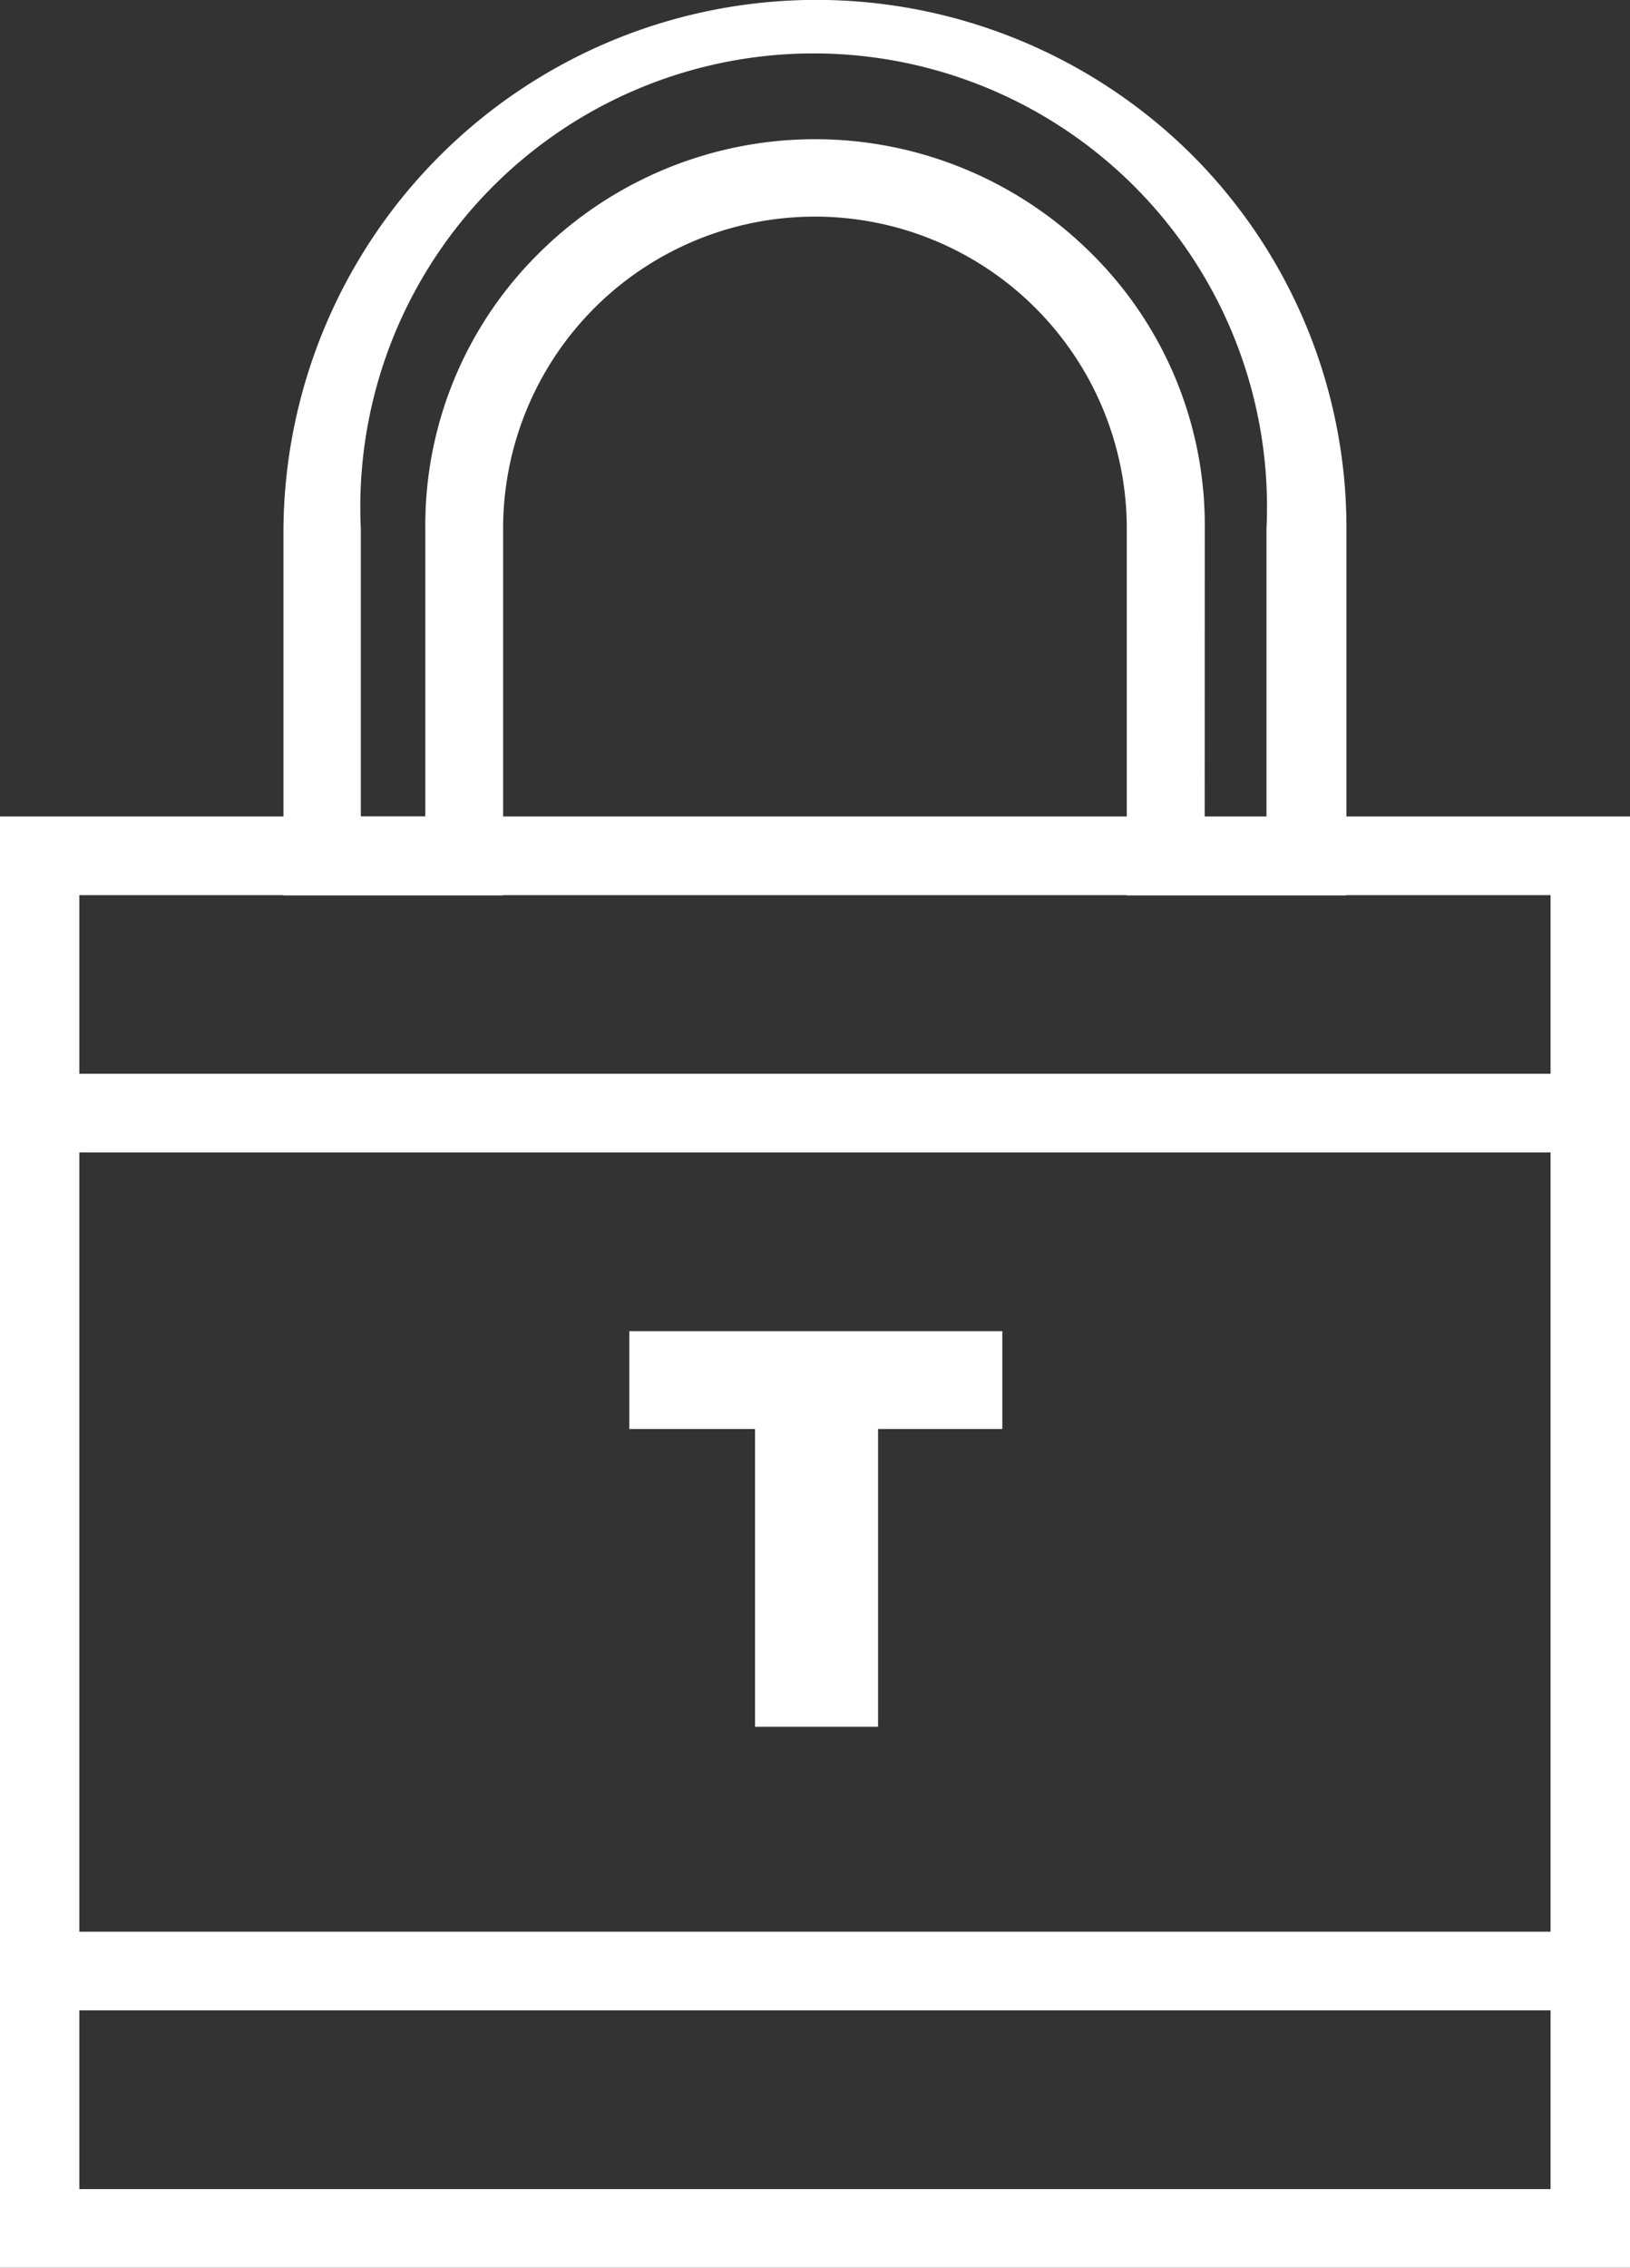
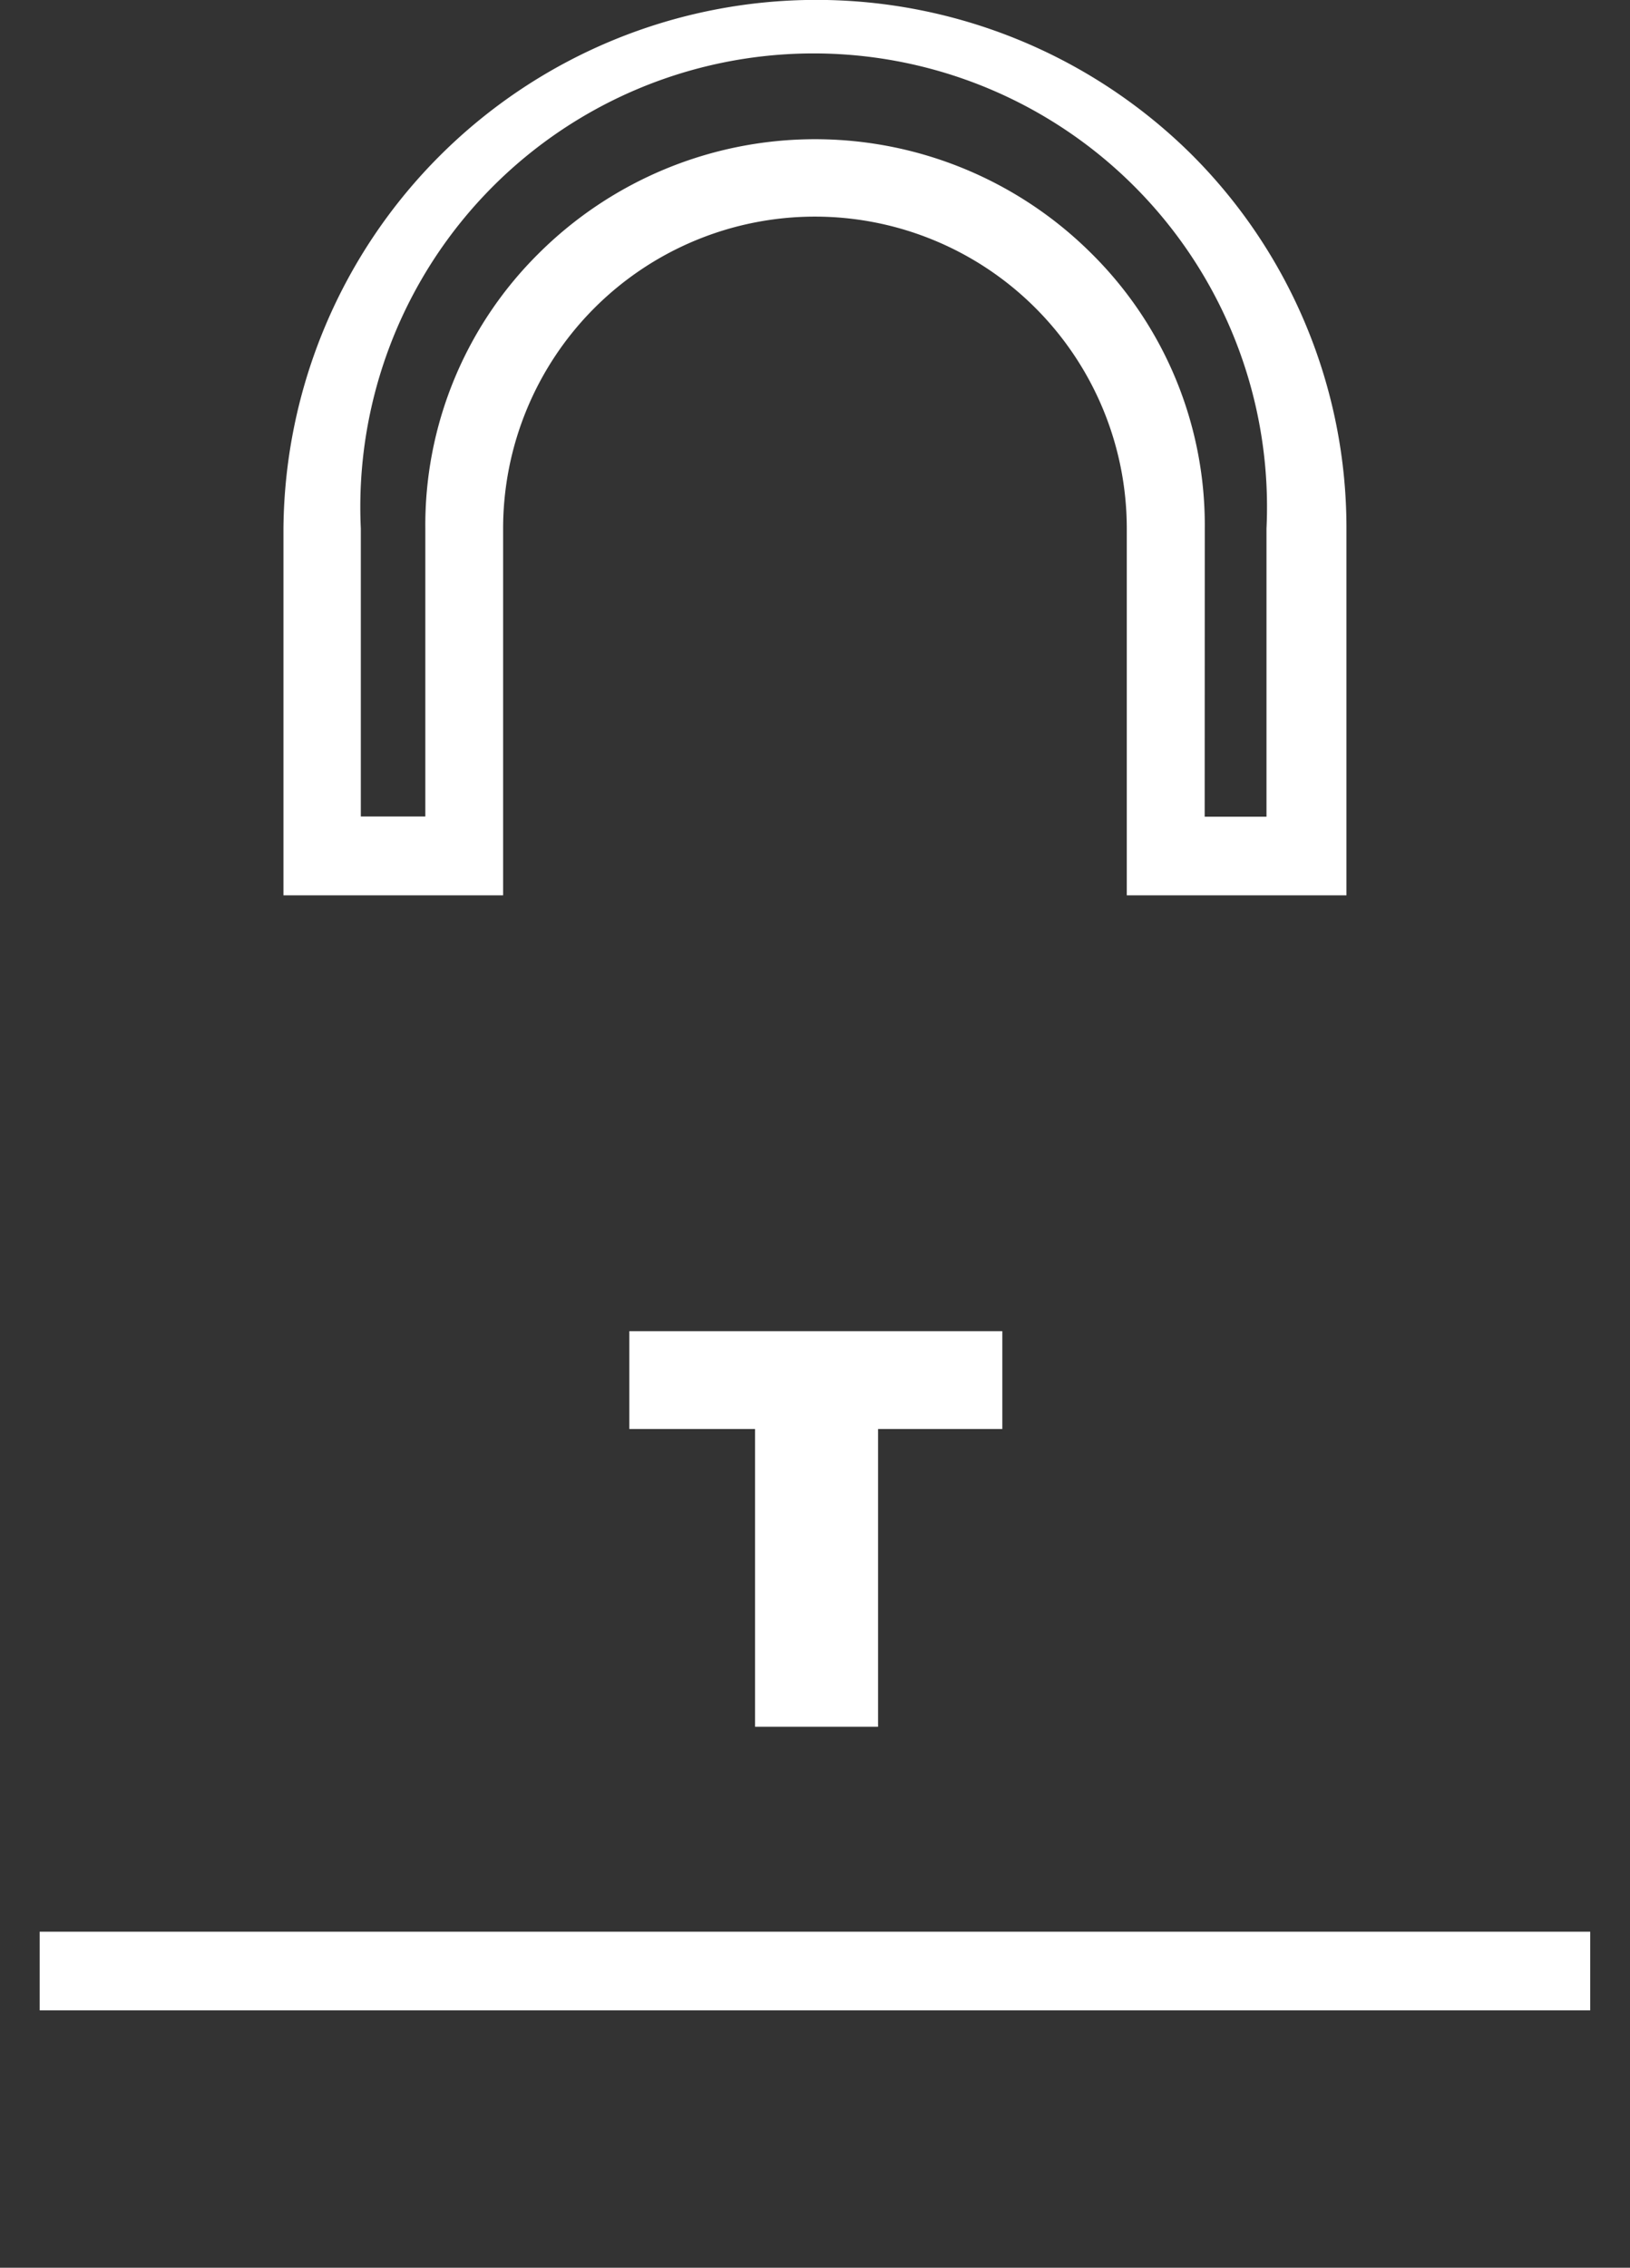
<svg xmlns="http://www.w3.org/2000/svg" width="15.82" height="22" viewBox="0 0 15.82 22">
  <rect x="0" y="0" width="15.82" height="22" fill="#333333" stroke="none" />
  <g id="レイヤー_2" data-name="レイヤー 2" transform="translate(0 -0.014)">
    <g id="レイヤー_1" data-name="レイヤー 1" transform="translate(0 0.014)">
-       <path id="パス_10" data-name="パス 10" d="M15.82,25.609H0V11.53H15.82ZM.77,24.846H15.049V12.293H.77Z" transform="translate(0 -3.609)" fill="#fff" />
-       <rect id="長方形_29" data-name="長方形 29" width="15.049" height="0.763" transform="translate(0.385 10.417)" fill="#fff" />
      <rect id="長方形_30" data-name="長方形 30" width="15.049" height="0.763" transform="translate(0.385 18.74)" fill="#fff" />
      <path id="パス_11" data-name="パス 11" d="M14.317,8.7H12.185V5.142a3.026,3.026,0,1,0-6.053,0V8.7H4V5.142a5.172,5.172,0,0,1,8.811-3.632,5.117,5.117,0,0,1,1.506,3.632Zm-1.376-.763h.6V5.142a4.4,4.4,0,1,0-8.79,0V7.935h.626V5.142a3.707,3.707,0,0,1,1.1-2.669,3.8,3.8,0,0,1,5.365,0,3.707,3.707,0,0,1,1.1,2.669Z" transform="translate(-1.249 -0.014)" fill="#fff" />
      <path id="パス_12" data-name="パス 12" d="M8.88,18.54H12.5v.949H11.294v2.889H10.1V19.489H8.88Z" transform="translate(-2.772 -5.626)" fill="#fff" />
    </g>
  </g>
</svg>